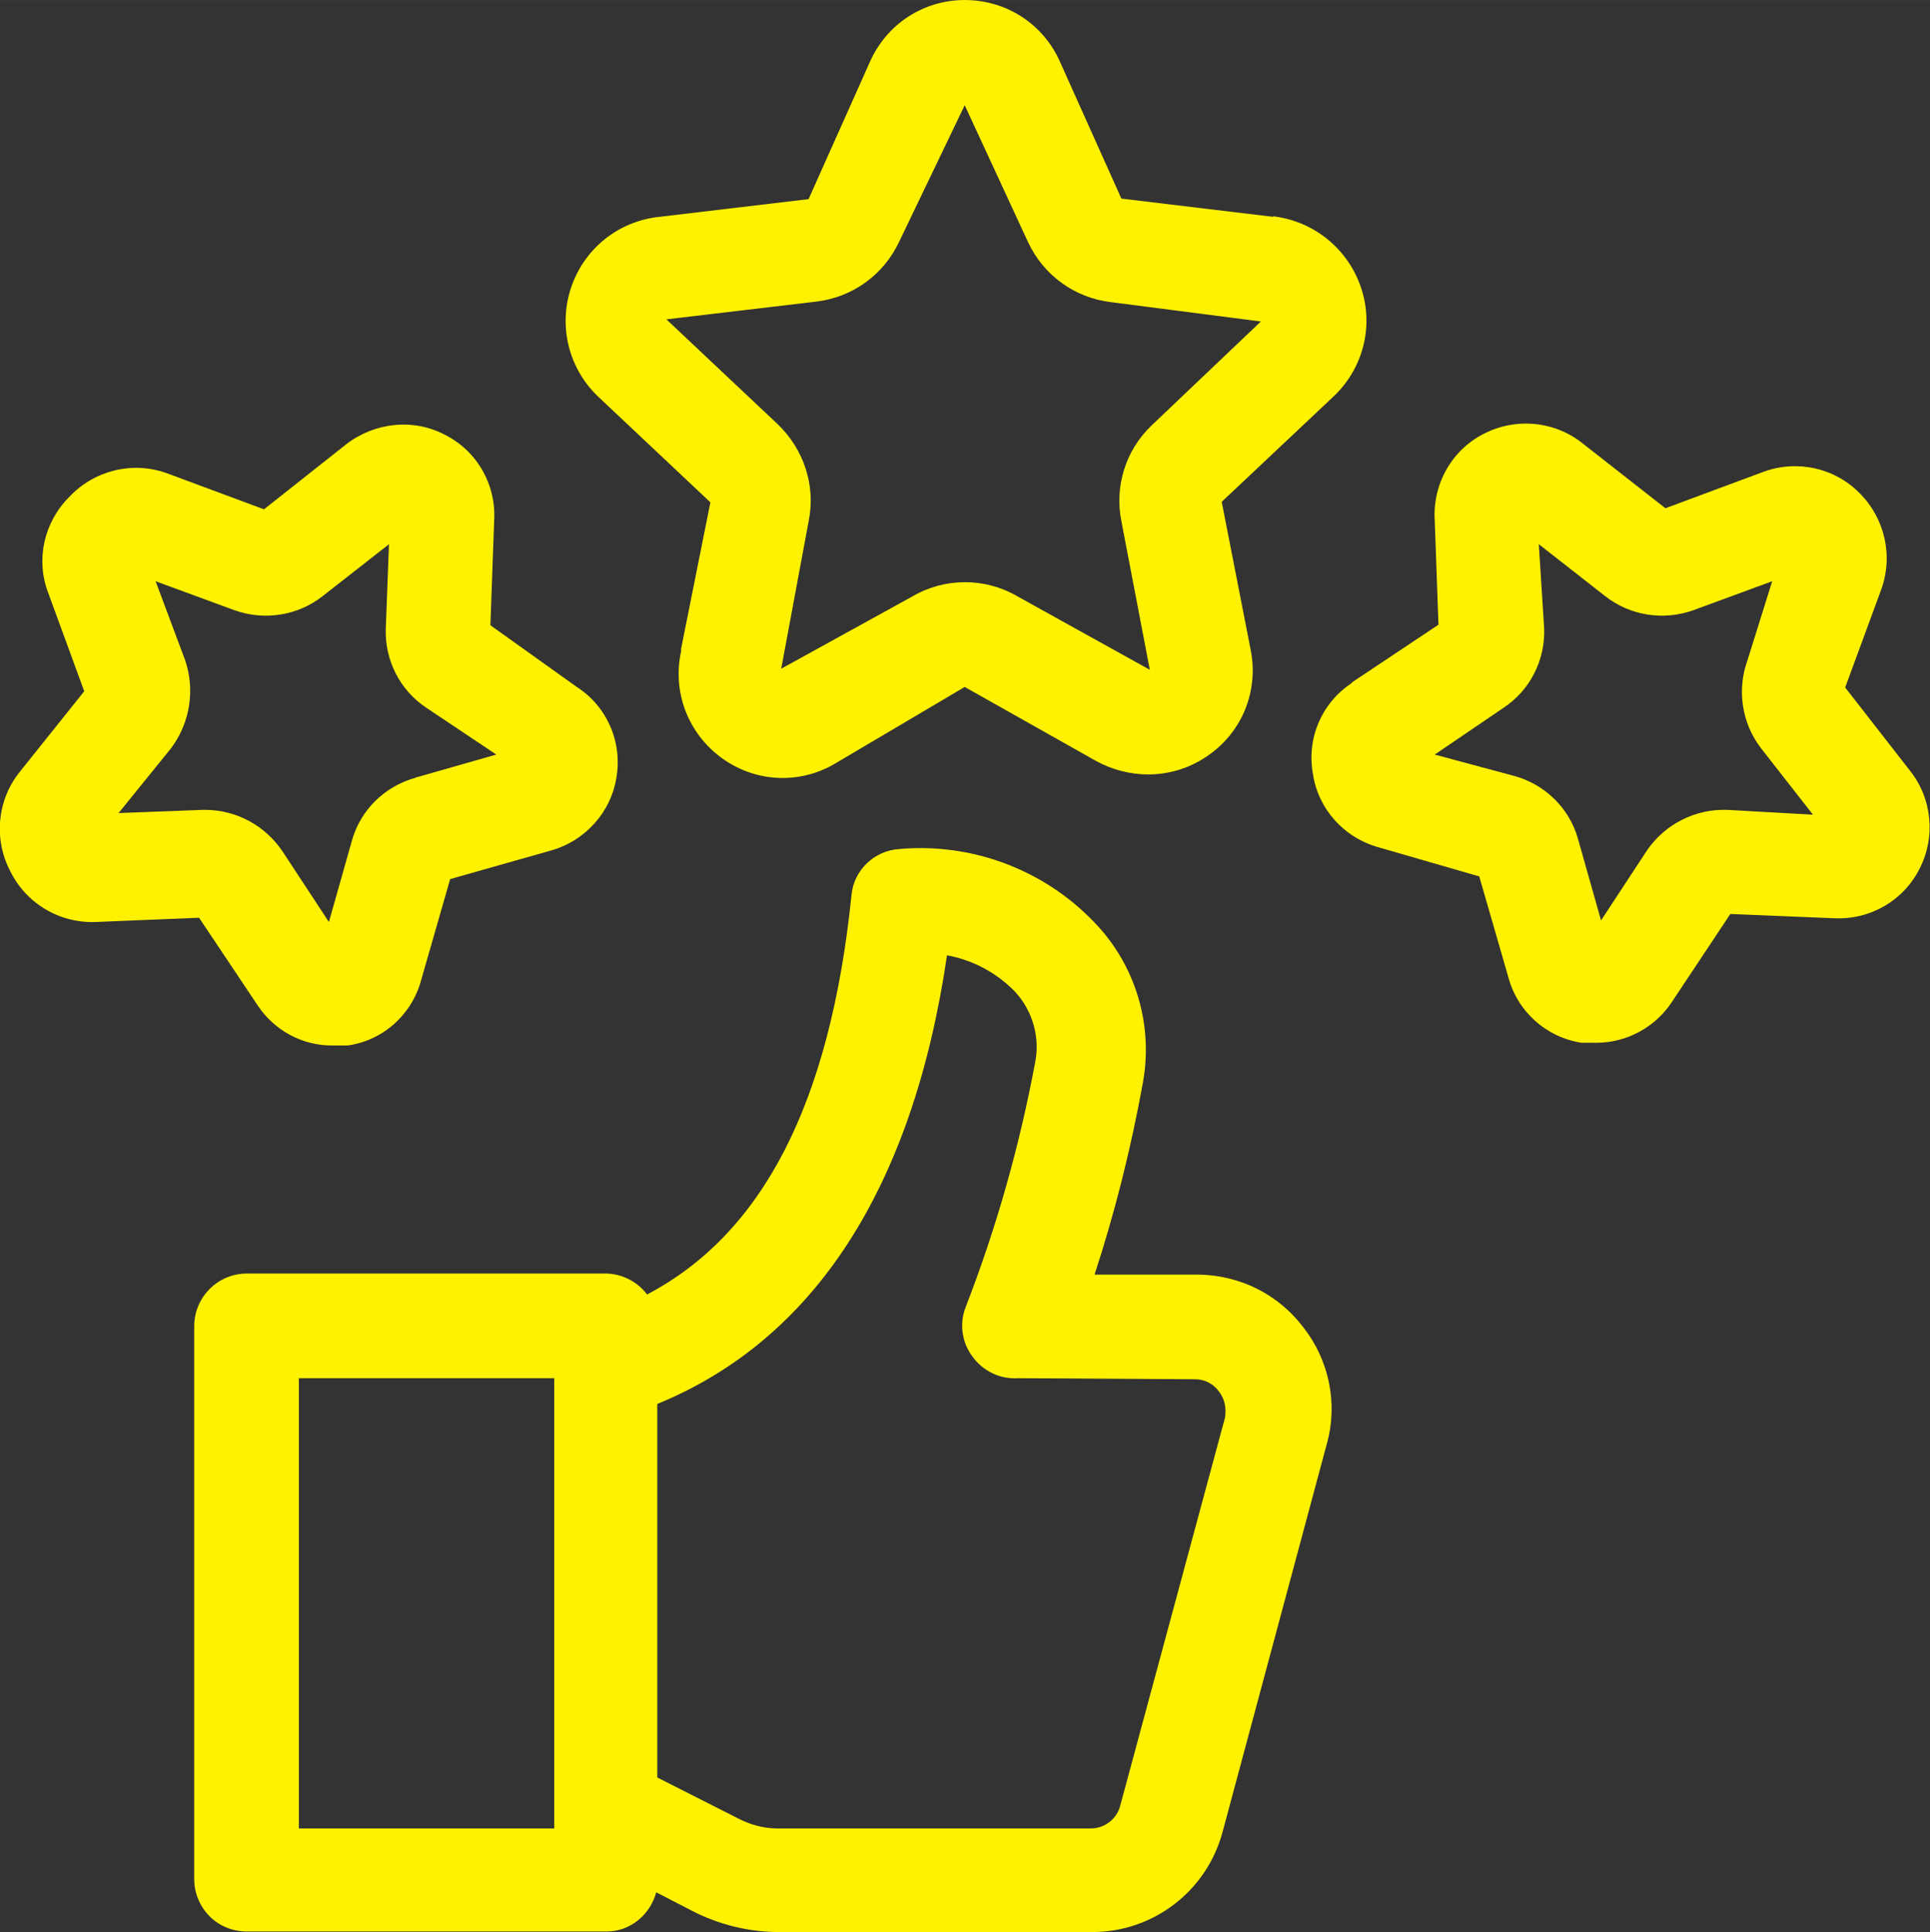
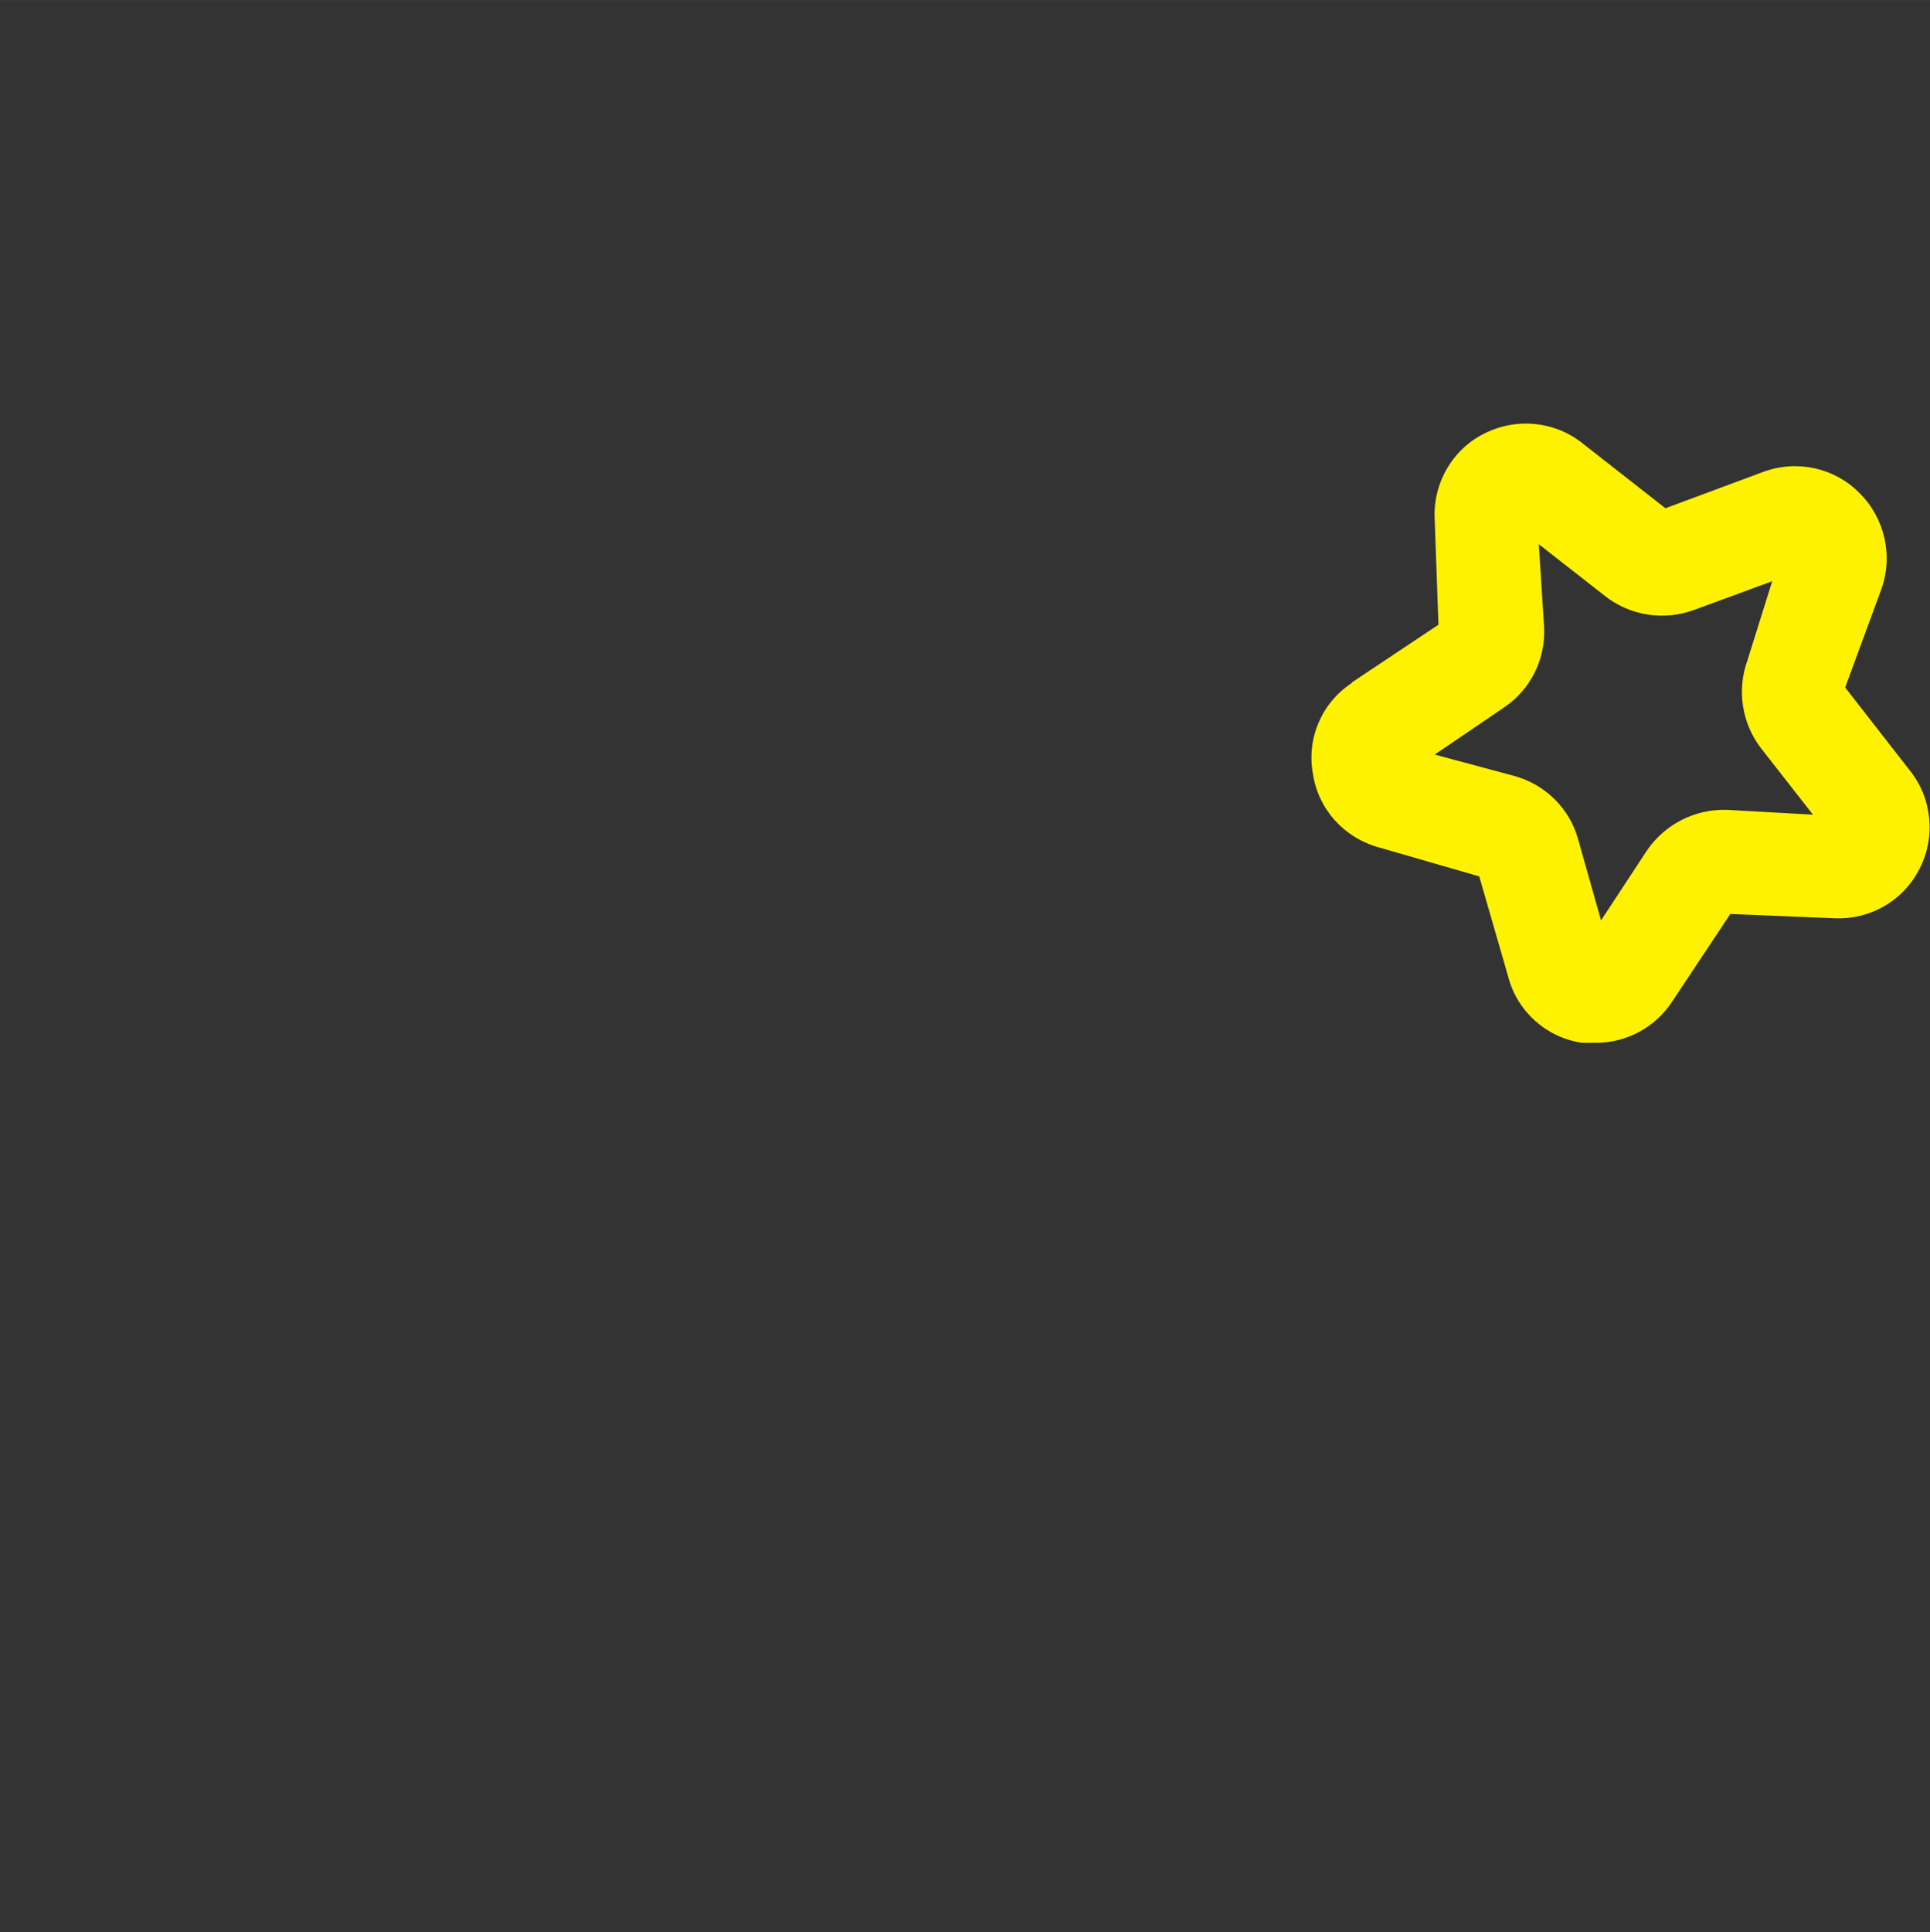
<svg xmlns="http://www.w3.org/2000/svg" width="35.97" height="36" viewBox="0 0 35.971 36" fill="none">
  <rect x="0" y="0" width="35.971" height="36" fill="#333333" stroke="none" />
  <desc>
			Created with Pixso.
	</desc>
  <defs />
-   <path id="Vector" d="M20.39 17.18C19.45 16.2 18.11 15.7 16.76 15.82C16.29 15.85 15.91 16.22 15.87 16.68C15.47 20.57 14.21 22.99 12.06 24.12L12.06 24.12C11.88 23.88 11.6 23.74 11.31 23.73L4.6 23.73C4.06 23.73 3.62 24.17 3.62 24.71L3.62 35.02C3.62 35.28 3.73 35.53 3.91 35.71C4.09 35.89 4.34 35.99 4.6 35.99L11.31 35.99C11.74 35.99 12.12 35.68 12.23 35.26L12.89 35.6C13.39 35.86 13.95 36 14.52 36L20.36 36C21.5 36 22.5 35.23 22.79 34.12L24.73 26.9C24.94 26.15 24.77 25.34 24.29 24.73C23.82 24.11 23.1 23.76 22.34 23.75L20.4 23.75C20.78 22.59 21.08 21.39 21.3 20.18C21.5 19.09 21.16 17.97 20.39 17.18ZM10.33 33.71L10.33 34.07L5.57 34.07L5.57 25.68L10.33 25.68L10.33 33.71ZM22.28 25.7C22.46 25.7 22.62 25.79 22.72 25.93C22.83 26.07 22.86 26.25 22.83 26.42L20.88 33.64C20.82 33.89 20.59 34.07 20.33 34.07L14.49 34.07C14.23 34.07 13.98 34 13.75 33.88L12.25 33.12L12.25 26.16C15.16 24.97 17.01 22.16 17.65 17.8L17.65 17.8C18.14 17.89 18.58 18.13 18.92 18.48C19.25 18.84 19.39 19.34 19.29 19.81C19 21.36 18.57 22.88 18 24.35C17.88 24.65 17.92 25 18.12 25.27C18.31 25.54 18.63 25.7 18.96 25.68L22.28 25.7Z" fill="#FFF200" fill-opacity="1" fill-rule="evenodd" />
-   <path id="Vector" d="M23.73 4.04L20.9 3.7L19.76 1.16C19.45 0.45 18.76 0 17.98 0C17.21 0 16.52 0.45 16.21 1.16L15.07 3.71L12.29 4.04C11.52 4.12 10.88 4.64 10.64 5.37C10.4 6.1 10.61 6.9 11.18 7.42L13.24 9.36L12.69 12.11L12.7 12.11C12.52 12.88 12.82 13.67 13.46 14.13C14.1 14.59 14.94 14.62 15.61 14.2L17.98 12.8L20.43 14.18C20.72 14.34 21.06 14.43 21.4 14.43C21.81 14.43 22.21 14.3 22.54 14.06C23.16 13.62 23.46 12.86 23.31 12.11L22.77 9.35L24.83 7.41C25.4 6.89 25.61 6.09 25.37 5.37C25.13 4.64 24.49 4.12 23.73 4.03L23.73 4.04ZM21.46 7.93C20.98 8.39 20.77 9.06 20.9 9.71L21.43 12.48L18.96 11.11C18.36 10.76 17.61 10.76 17.01 11.11L14.56 12.46L15.07 9.72C15.21 9.05 14.98 8.36 14.48 7.89L12.42 5.95L15.21 5.62C15.89 5.54 16.47 5.12 16.76 4.5L17.98 1.96L19.16 4.51C19.45 5.13 20.03 5.55 20.71 5.63L23.5 5.99L21.46 7.93Z" fill="#FFF200" fill-opacity="1" fill-rule="evenodd" />
  <path id="Vector" d="M24.47 14.42C24.57 15.08 25.05 15.61 25.7 15.79L27.57 16.33L28.11 18.2L28.11 18.2C28.28 18.85 28.82 19.33 29.48 19.43L29.75 19.43C30.32 19.43 30.85 19.14 31.16 18.67L32.25 17.03L34.19 17.11C34.86 17.14 35.48 16.78 35.78 16.18C36.08 15.59 36.01 14.87 35.59 14.35L34.39 12.81L35.06 10.99L35.06 10.99C35.29 10.36 35.13 9.66 34.66 9.19C34.2 8.72 33.5 8.56 32.87 8.79L31.04 9.47L29.52 8.28C29 7.85 28.27 7.77 27.66 8.08C27.06 8.38 26.7 9.02 26.74 9.69L26.81 11.64L25.19 12.72L25.19 12.73C24.63 13.1 24.35 13.76 24.47 14.42ZM28.02 13.19C28.52 12.86 28.8 12.3 28.78 11.71L28.68 10.14L29.92 11.11C30.38 11.47 31 11.57 31.56 11.37L33.03 10.83L32.57 12.3C32.37 12.85 32.46 13.47 32.82 13.94L33.79 15.18L32.19 15.09C31.6 15.07 31.04 15.35 30.7 15.84L29.84 17.15L29.41 15.63L29.41 15.63C29.25 15.06 28.8 14.62 28.23 14.46L26.74 14.06L28.02 13.19Z" fill="#FFF200" fill-opacity="1" fill-rule="evenodd" />
-   <path id="Vector" d="M0.18 16.21C0.47 16.82 1.09 17.2 1.77 17.18L3.71 17.1L4.8 18.73C5.11 19.2 5.64 19.49 6.21 19.48L6.48 19.48C7.14 19.39 7.68 18.9 7.85 18.26L8.39 16.38L10.26 15.85C10.91 15.67 11.39 15.13 11.49 14.48C11.6 13.82 11.31 13.16 10.75 12.8L9.14 11.65L9.21 9.7C9.25 9.03 8.89 8.4 8.29 8.1C7.7 7.79 6.98 7.87 6.45 8.28L4.92 9.49L3.09 8.81L3.09 8.81C2.45 8.59 1.75 8.77 1.29 9.26C0.82 9.73 0.66 10.43 0.9 11.05L1.57 12.88L0.37 14.38C-0.05 14.9 -0.12 15.62 0.18 16.21ZM3.19 13.94C3.54 13.47 3.64 12.86 3.45 12.3L2.9 10.83L4.37 11.37L4.37 11.37C4.93 11.57 5.55 11.47 6.01 11.11L7.25 10.14L7.19 11.71L7.19 11.71C7.17 12.3 7.45 12.86 7.95 13.19L9.25 14.06L7.74 14.49L7.75 14.49C7.17 14.65 6.72 15.09 6.56 15.66L6.13 17.18L5.27 15.87C4.95 15.39 4.42 15.1 3.85 15.09L3.78 15.09L2.21 15.15L3.19 13.94Z" fill="#FFF200" fill-opacity="1" fill-rule="evenodd" />
</svg>